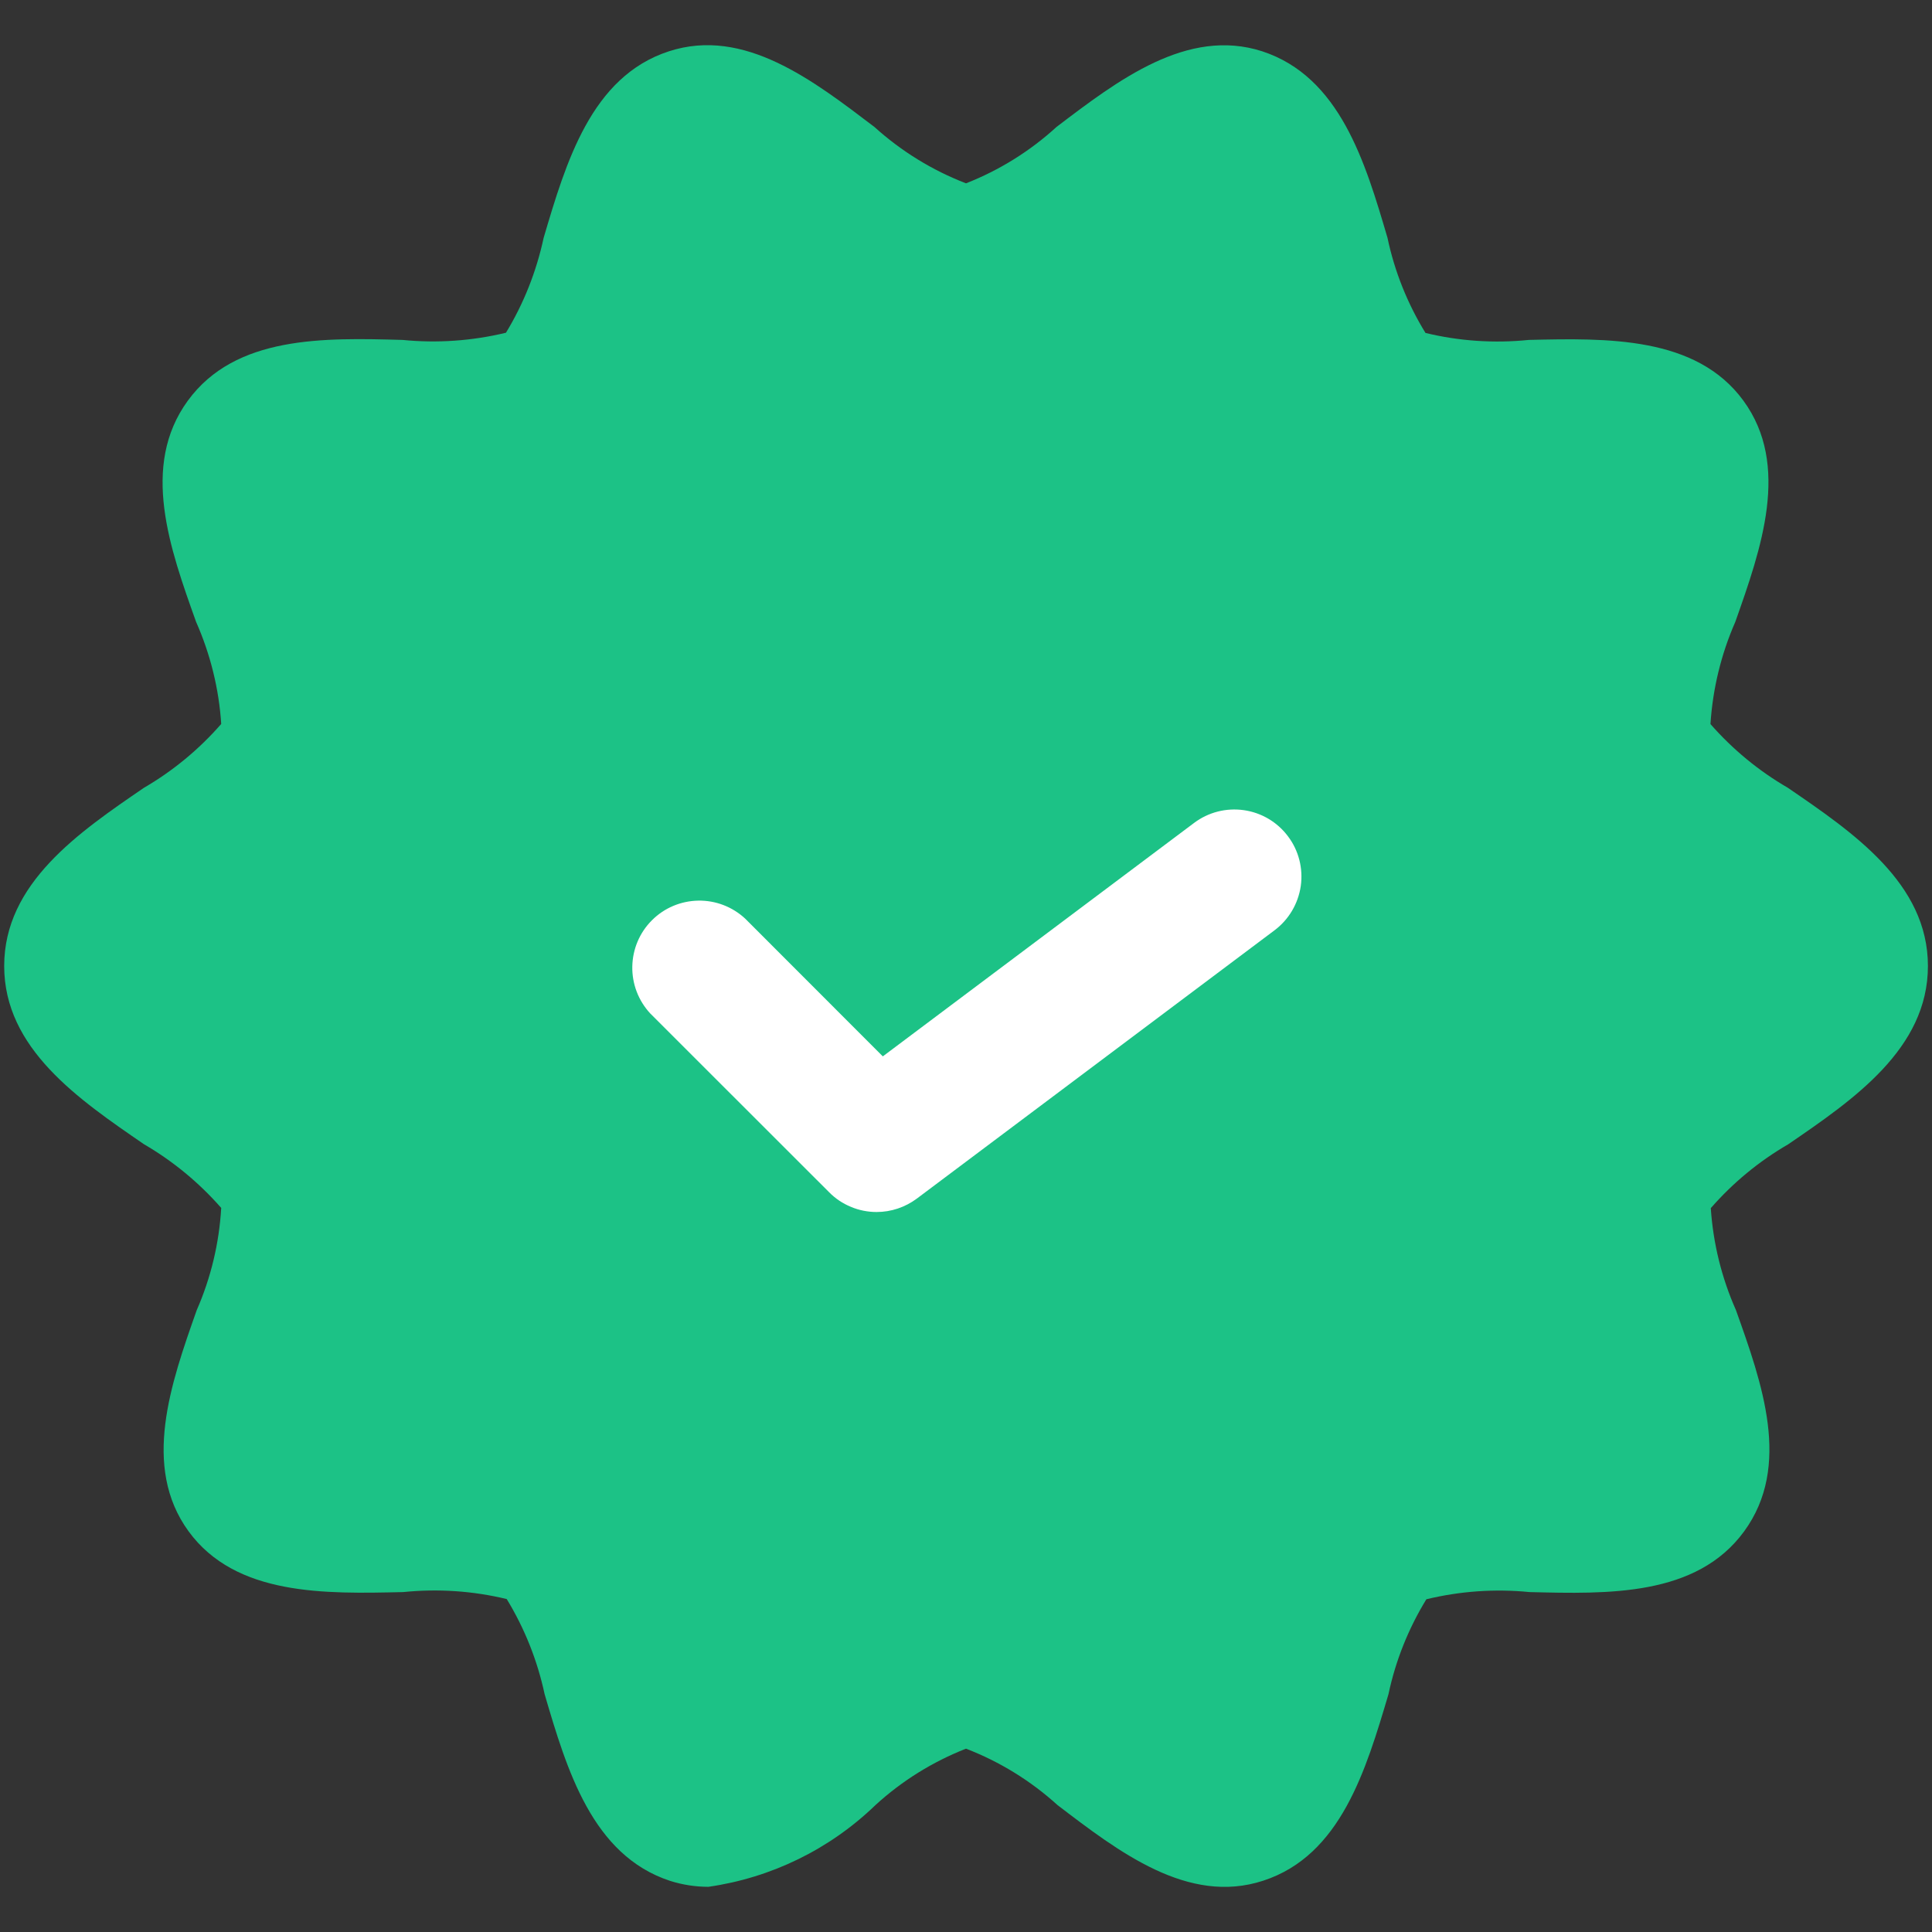
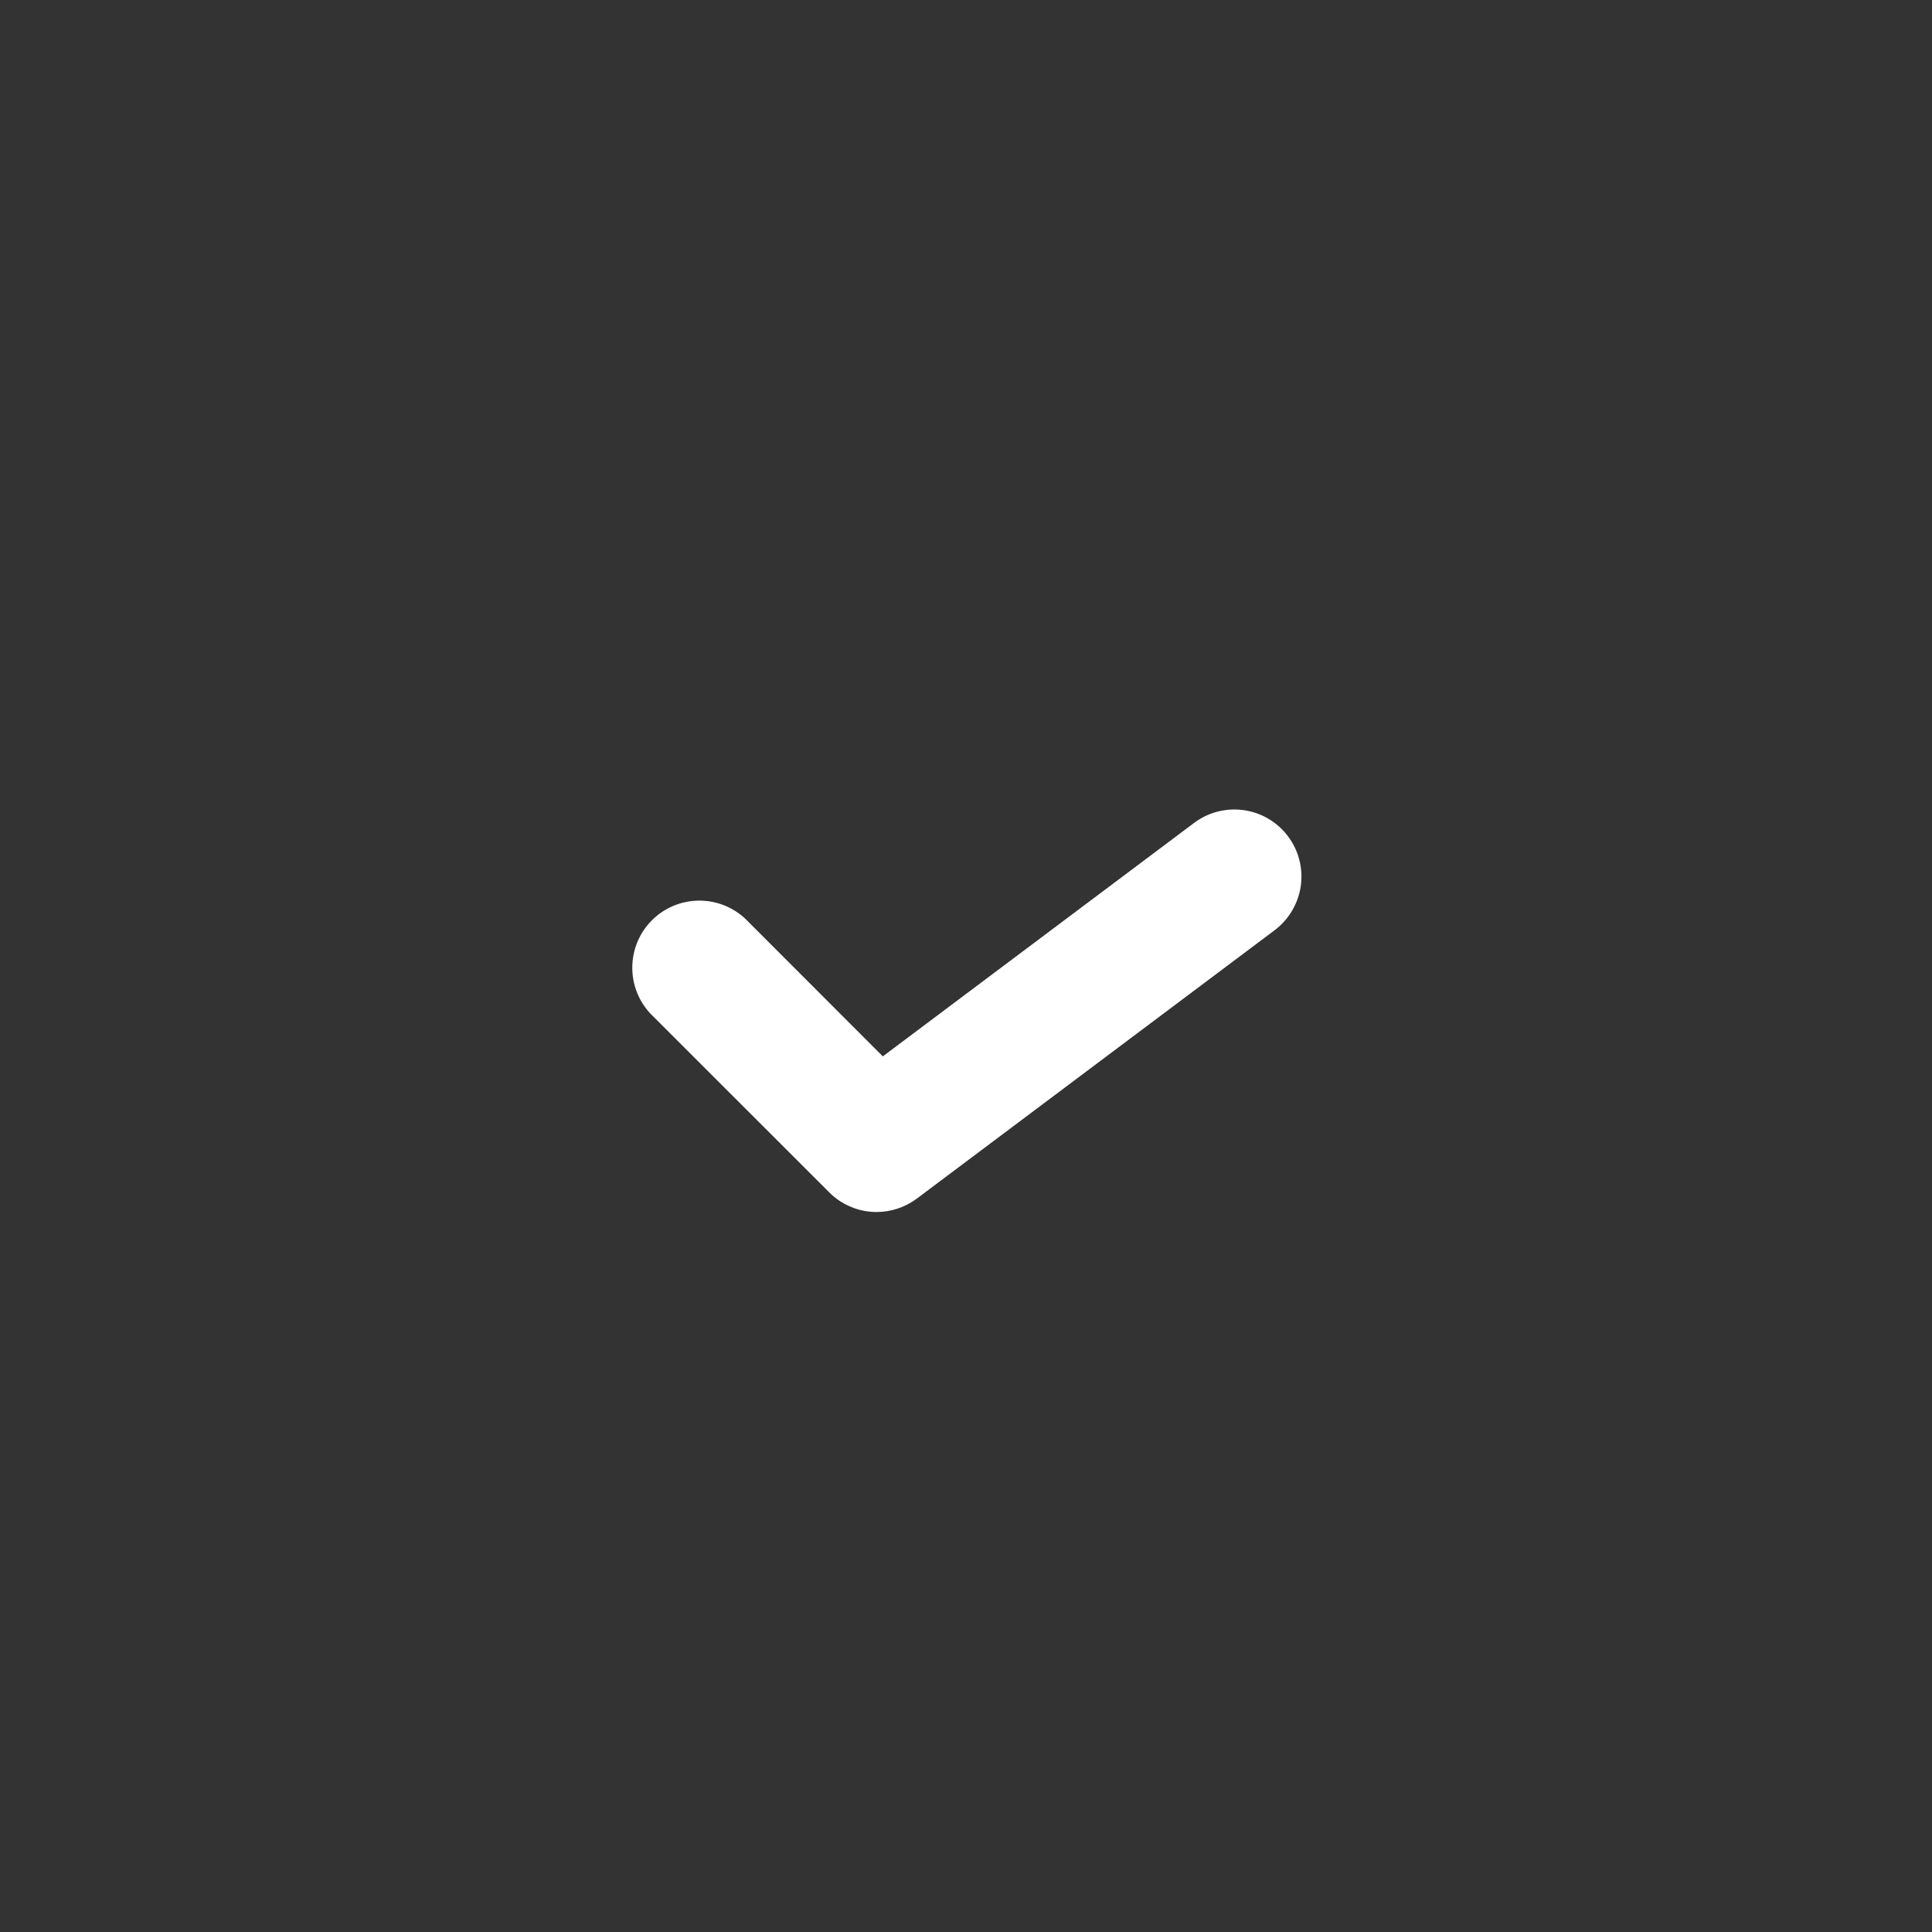
<svg xmlns="http://www.w3.org/2000/svg" width="18" height="18" viewBox="0 0 18 18" fill="none">
  <rect x="0" y="0" width="18" height="18" fill="#333333" stroke="none" />
-   <path d="M16.656 7.339C16.385 7.182 16.142 6.981 15.936 6.746C15.957 6.418 16.035 6.096 16.167 5.795C16.409 5.111 16.683 4.336 16.243 3.733C15.803 3.131 14.972 3.15 14.243 3.167C13.921 3.2 13.595 3.178 13.281 3.102C13.113 2.829 12.993 2.529 12.927 2.216C12.72 1.512 12.484 0.716 11.76 0.478C11.062 0.253 10.415 0.748 9.843 1.183C9.597 1.408 9.311 1.586 9 1.708C8.686 1.587 8.397 1.409 8.147 1.183C7.577 0.75 6.933 0.25 6.232 0.478C5.509 0.713 5.273 1.512 5.065 2.216C4.998 2.528 4.88 2.827 4.714 3.1C4.399 3.176 4.073 3.199 3.75 3.167C3.018 3.147 2.194 3.125 1.75 3.733C1.306 4.342 1.583 5.111 1.827 5.794C1.96 6.095 2.04 6.417 2.061 6.745C1.855 6.981 1.612 7.182 1.342 7.339C0.732 7.756 0.039 8.23 0.039 9C0.039 9.77 0.732 10.242 1.342 10.661C1.612 10.818 1.855 11.019 2.061 11.254C2.042 11.582 1.965 11.905 1.833 12.206C1.592 12.889 1.318 13.664 1.757 14.267C2.197 14.869 3.025 14.85 3.757 14.833C4.08 14.8 4.406 14.822 4.721 14.898C4.888 15.172 5.007 15.471 5.074 15.784C5.281 16.488 5.517 17.284 6.241 17.523C6.357 17.56 6.478 17.579 6.6 17.579C7.186 17.495 7.731 17.229 8.157 16.817C8.403 16.592 8.689 16.414 9 16.292C9.314 16.413 9.603 16.591 9.852 16.817C10.423 17.253 11.07 17.751 11.769 17.522C12.492 17.287 12.727 16.488 12.936 15.785C13.002 15.472 13.122 15.173 13.289 14.9C13.603 14.824 13.928 14.801 14.25 14.833C14.982 14.851 15.806 14.875 16.25 14.267C16.694 13.658 16.417 12.889 16.173 12.205C16.04 11.905 15.961 11.584 15.939 11.256C16.145 11.02 16.388 10.819 16.659 10.662C17.269 10.245 17.962 9.77 17.962 9C17.962 8.23 17.267 7.757 16.656 7.339Z" fill="#1CC286" />
  <path d="M8.167 11.292C8.085 11.292 8.003 11.276 7.928 11.244C7.852 11.213 7.783 11.167 7.725 11.108L6.058 9.442C5.948 9.323 5.888 9.167 5.891 9.005C5.894 8.843 5.959 8.688 6.074 8.574C6.188 8.459 6.343 8.394 6.505 8.391C6.667 8.388 6.823 8.448 6.942 8.558L8.225 9.842L11.125 7.667C11.258 7.567 11.424 7.525 11.588 7.548C11.752 7.571 11.901 7.659 12 7.792C12.1 7.924 12.142 8.091 12.119 8.255C12.095 8.419 12.008 8.567 11.875 8.667L8.542 11.167C8.433 11.248 8.302 11.292 8.167 11.292Z" fill="white" />
</svg>